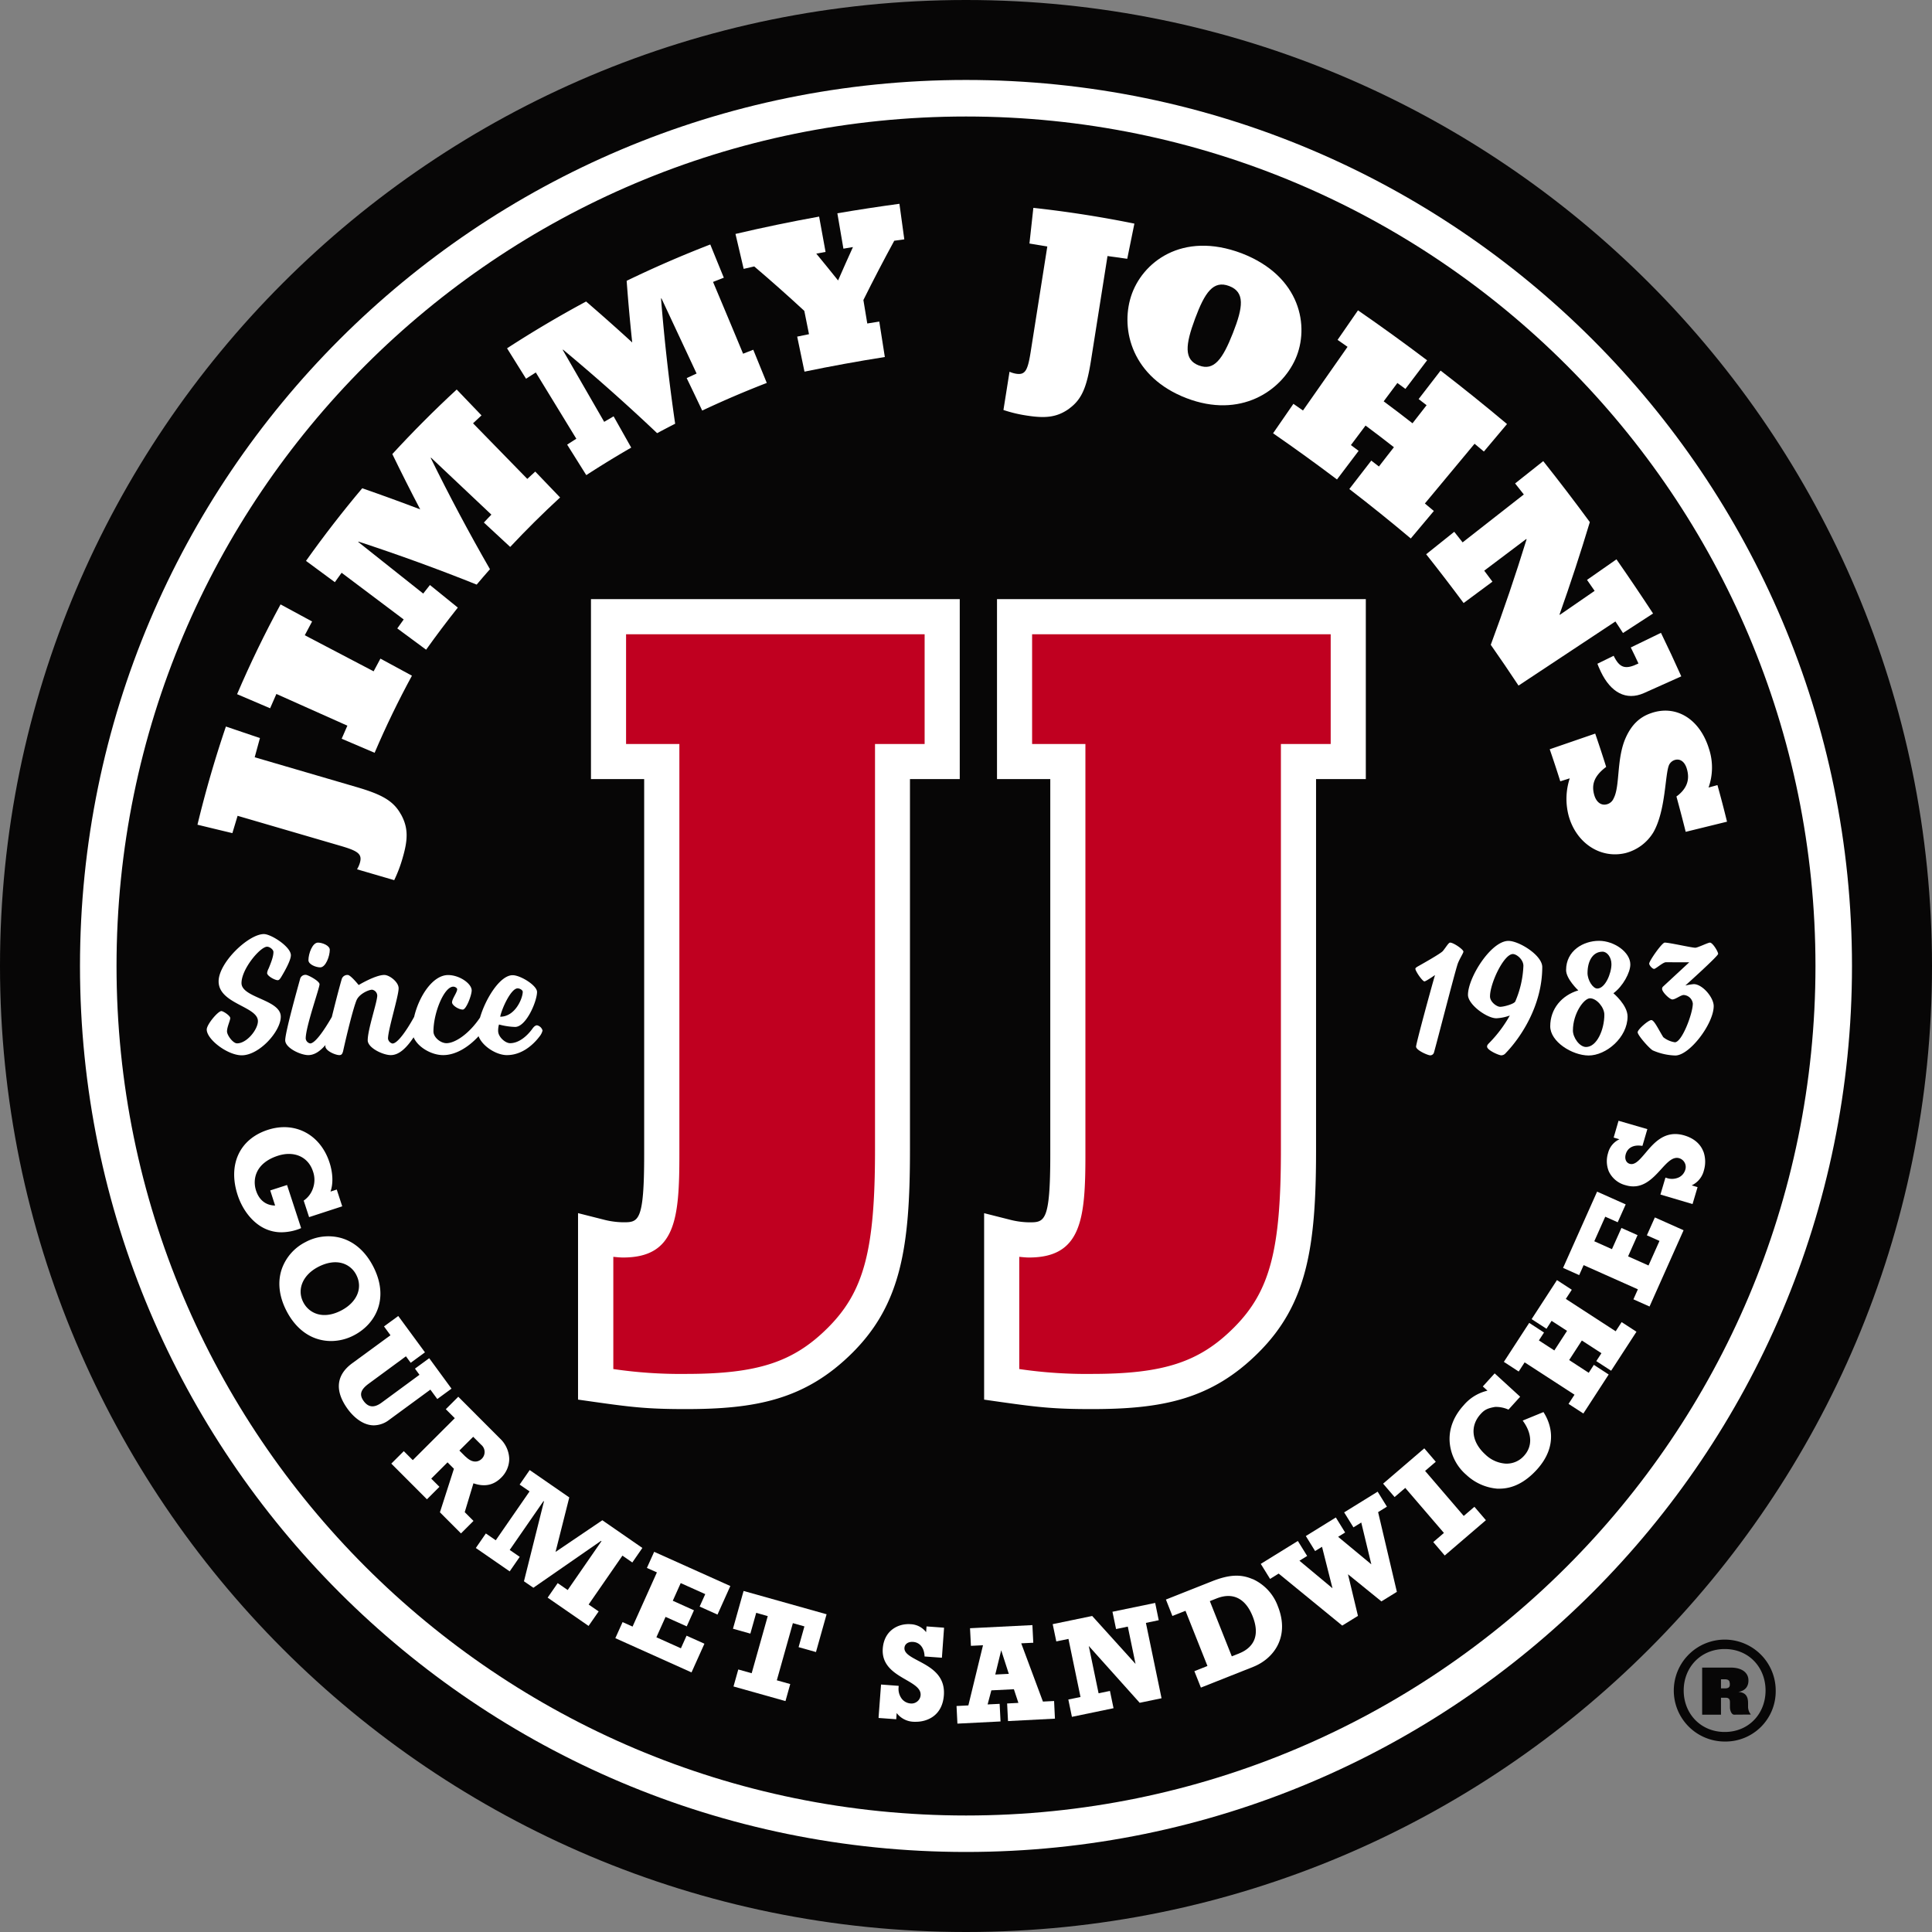
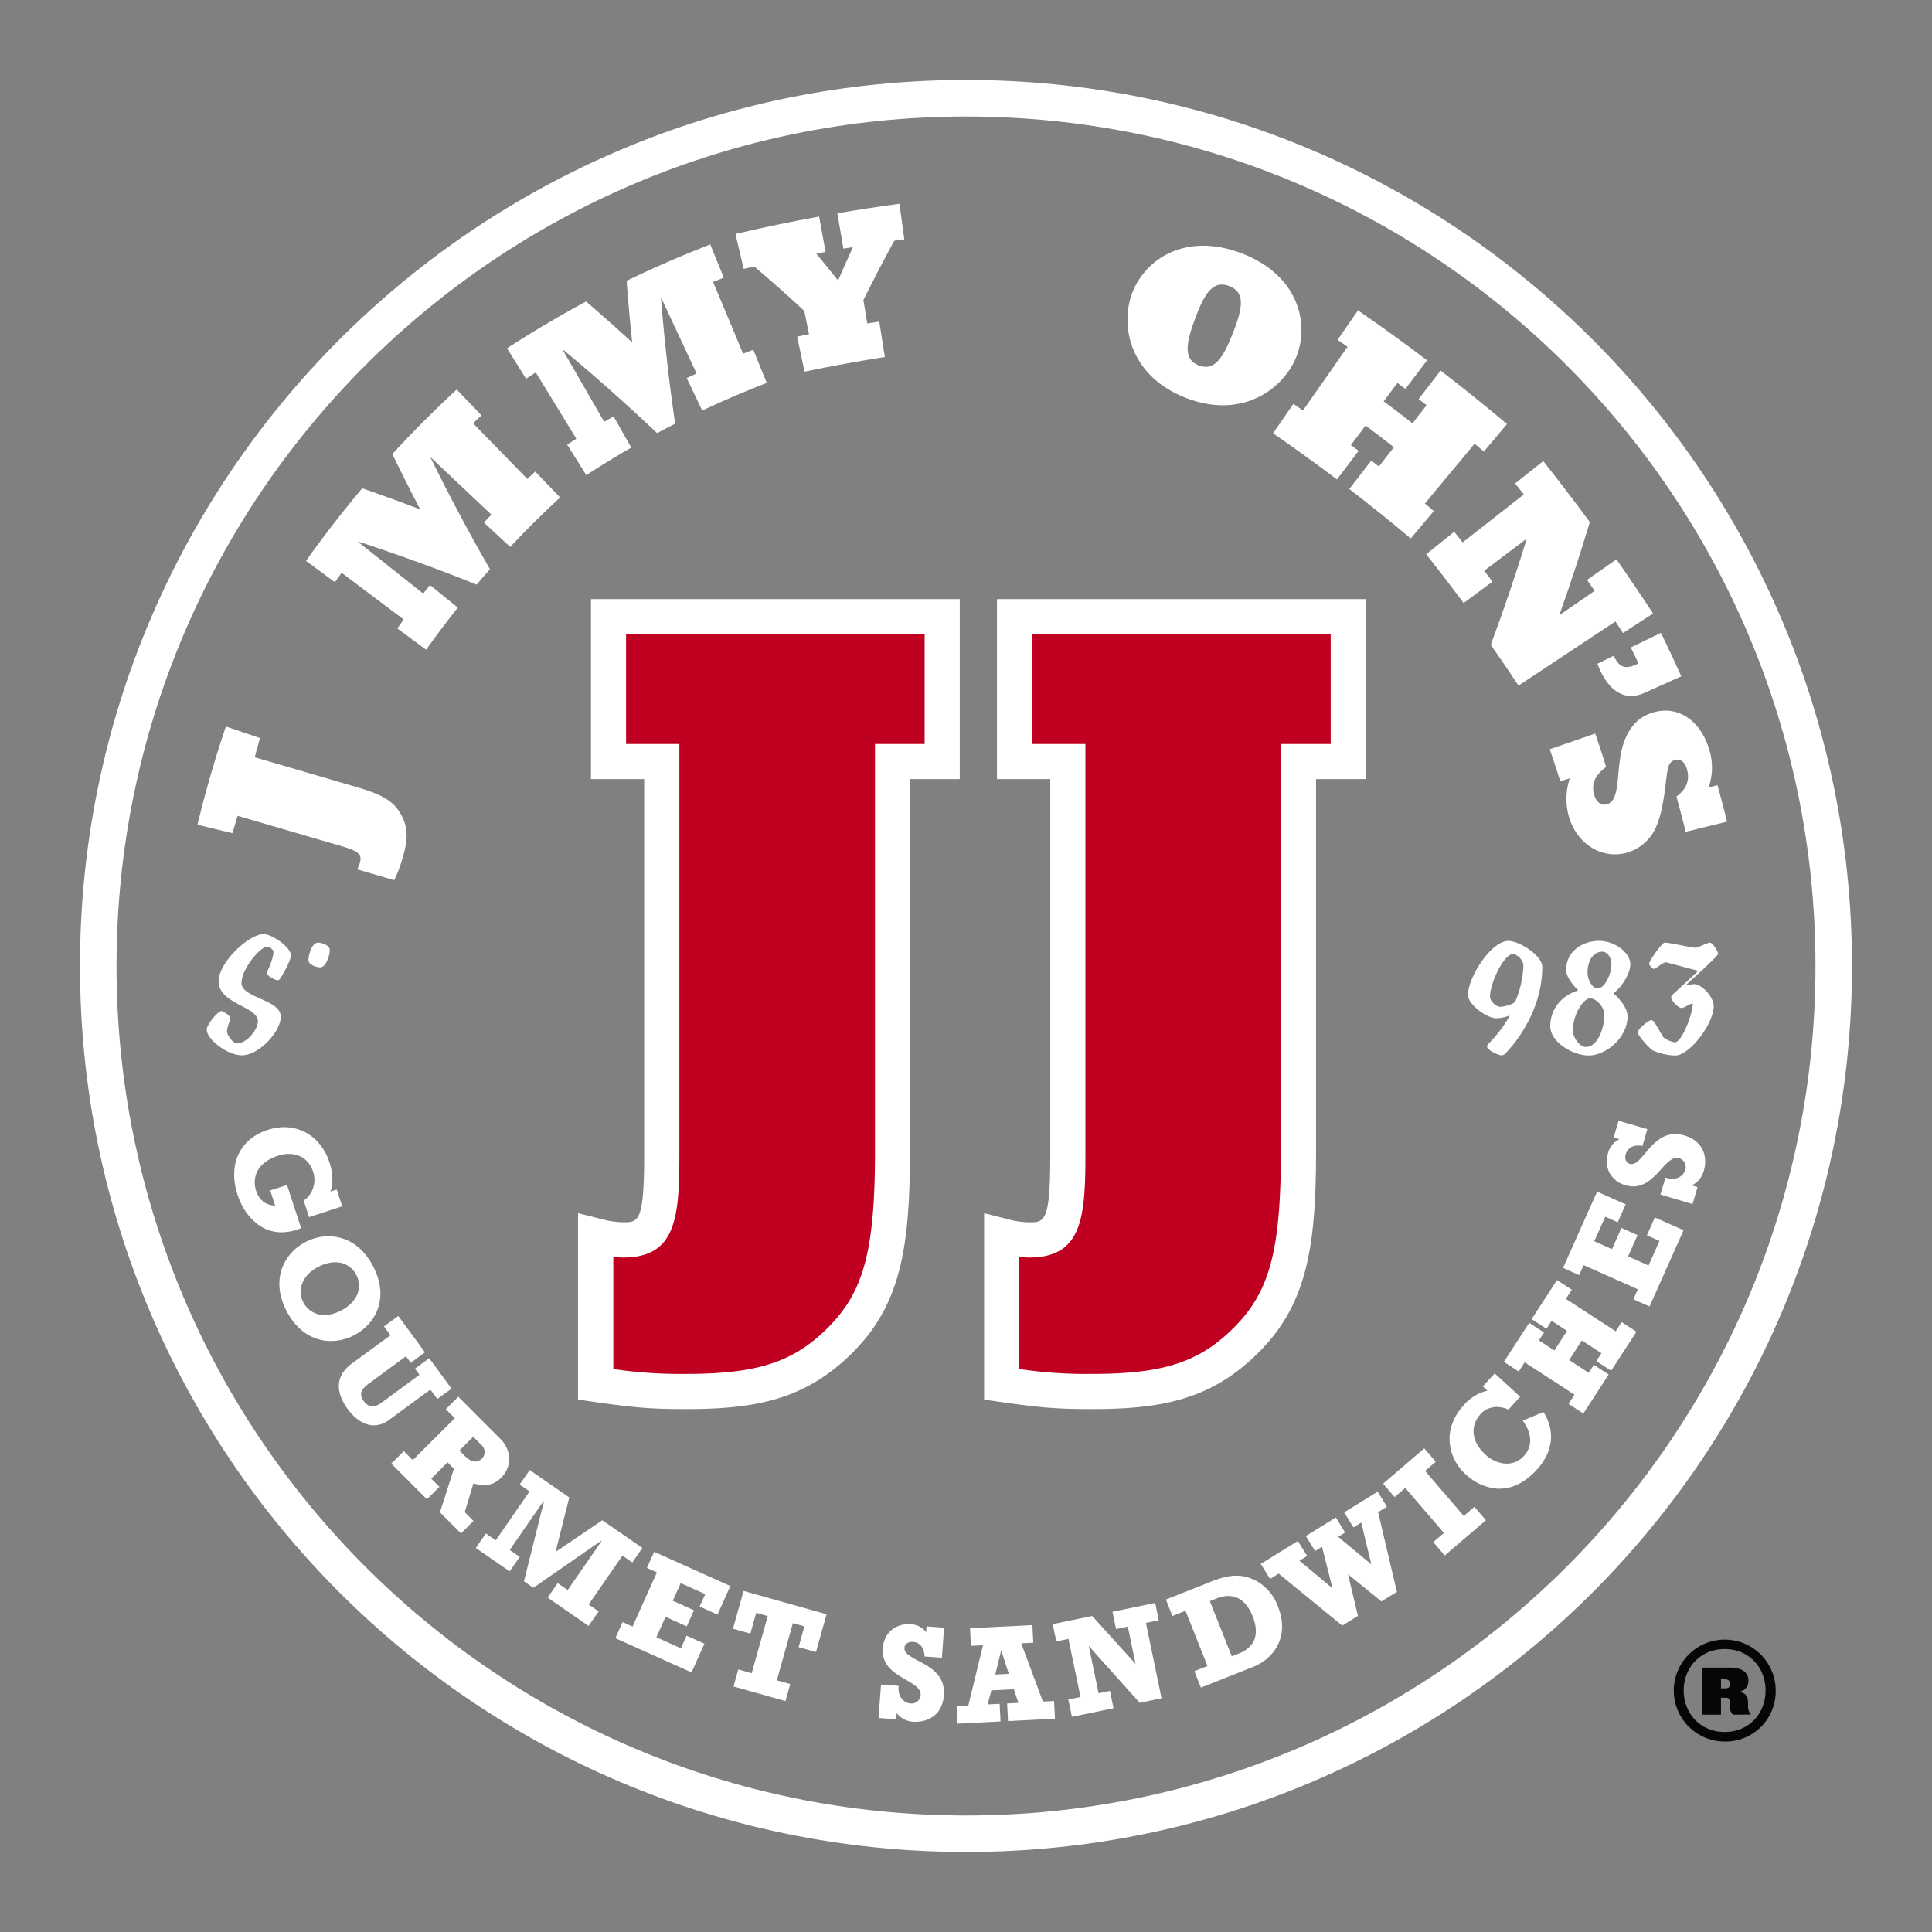
<svg xmlns="http://www.w3.org/2000/svg" id="Jimmy_john" data-name="Jimmy john" viewBox="0 0 792 792.01">
  <rect x="0" y="0" width="792" height="792.01" fill="#808080" stroke="none" />
  <defs>
    <style>.cls-1{fill:none;}.cls-2{clip-path:url(#clip-path);}.cls-3{fill:#070606;}.cls-4{fill:#fff;}.cls-5{fill:#c00020;}</style>
    <clipPath id="clip-path" transform="translate(619.5 423)">
-       <rect class="cls-1" x="-619.5" y="-423" width="792" height="792" />
-     </clipPath>
+       </clipPath>
  </defs>
  <g class="cls-2">
    <path class="cls-3" d="M172.5-27c0,218.68-177.28,396-396,396s-396-177.32-396-396,177.29-396,396-396,396,177.3,396,396" transform="translate(619.5 423)" />
  </g>
  <path class="cls-4" d="M-223.49,321.24C-415.82,321.24-571.73,165.3-571.73-27s155.91-348.24,348.24-348.24S124.73-219.32,124.73-27-31.18,321.24-223.49,321.24m0-711.46C-424.1-390.22-586.71-227.59-586.71-27S-424.1,336.19-223.49,336.19,139.7,173.6,139.7-27-22.89-390.22-223.49-390.22" transform="translate(619.5 423)" />
  <path class="cls-4" d="M-377.24-103.63h21.81v154c0,27.69-2.37,27.69-8.68,27.69a33.77,33.77,0,0,1-8.23-1.17l-10.2-2.58v76.44l7.05,1c15.1,2.14,21.75,2.89,37.05,2.89,28.66,0,49.05-3.8,68.45-23.16,19.89-19.89,23.52-43.52,23.52-82.89V-103.63h20.41V-177.4H-377.24v73.77Z" transform="translate(619.5 423)" />
  <path class="cls-4" d="M-210.79-177.4v73.77h21.84v154c0,27.71-2.38,27.71-8.72,27.71a33.64,33.64,0,0,1-8.19-1.17l-10.21-2.58v76.43l7,1c15.09,2.13,21.73,2.88,37,2.88,28.67,0,49.06-3.79,68.45-23.15C-83.64,111.61-80,88-80,48.62V-103.63h20.4V-177.4Z" transform="translate(619.5 423)" />
  <path class="cls-5" d="M-260.86-118h20.4V-163H-362.85v45H-341V50.41c0,26.19-1.55,42.09-23.08,42.09-1.31,0-2.67-.15-4-.28v46a188.29,188.29,0,0,0,29.71,2c29.39,0,44.09-4.79,58.26-18.94,14.79-14.8,19.31-31.79,19.31-72.71V-118Z" transform="translate(619.5 423)" />
  <path class="cls-5" d="M-94.41-118H-74V-163H-196.4v45h21.85V50.41c0,26.19-1.56,42.09-23.12,42.09-1.3,0-2.65-.15-4-.28v46a188,188,0,0,0,29.69,2c29.4,0,44.11-4.79,58.26-18.94,14.8-14.8,19.31-31.79,19.31-72.71V-118Z" transform="translate(619.5 423)" />
  <path class="cls-4" d="M-496.42,80.58l.36-.14-5.65-17.29-.12-.37L-508.72,65l2,6.2c-3.77-.06-6.53-2.21-7.81-6.12-1.55-4.74-.15-11.32,8.88-14.27,6.66-2.18,12.48.37,14.44,6.36a10.31,10.31,0,0,1,.15,6.53A10,10,0,0,1-494.76,69l-.24.18,2.21,6.77,13.21-4.31.37-.12-2.24-6.88-2.56.83c1.15-3.28,1-7.58-.42-11.94-3.76-11.49-14.17-17-25.34-13.34-11.55,3.78-16.38,14.26-12.31,26.71,2.05,6.26,6.18,11.38,11.05,13.7a15.91,15.91,0,0,0,6.94,1.56,21.51,21.51,0,0,0,7.67-1.54" transform="translate(619.5 423)" />
  <path class="cls-4" d="M-489.15,96.4c3.61-1.89,7.06-2.41,10-1.55a9.35,9.35,0,0,1,5.68,4.73c2.81,5.36.35,11.24-6.11,14.62-7.52,3.92-13.22,1.17-15.56-3.3-2.75-5.25-.28-11.21,6-14.5m22.54-.41c-3.08-5.89-7.53-9.84-12.88-11.43a19.73,19.73,0,0,0-14.81,1.63A19.68,19.68,0,0,0-504,97.26c-1.8,5.31-1.1,11.27,2,17.23s7.65,10,13.06,11.53a18.85,18.85,0,0,0,5.16.72,20.31,20.31,0,0,0,9.44-2.38c8.83-4.61,14.64-15.17,7.74-28.37" transform="translate(619.5 423)" />
  <path class="cls-4" d="M-440.25,150.53l5.84-4.27-8.9-12.16-.24-.32-5.84,4.27,1.85,2.53L-463.07,152c-3,2.2-5.41,2-7.34-.65s-1.26-4.69,2.06-7.13L-453.09,133l1.95,2.66,5.85-4.28L-456,116.8l-.24-.32-5.84,4.27,2.65,3.62-15.71,11.5c-6.62,4.86-7.23,11.37-1.75,18.85,1.37,1.87,5.35,6.58,10.66,6.58A10.49,10.49,0,0,0-459.9,159l16.83-12.34,2.82,3.84Z" transform="translate(619.5 423)" />
  <path class="cls-4" d="M-428.65,174.16l-2.53-2.53,5.66-5.64,3.27,3.27A3.86,3.86,0,0,1-422,175c-.67.68-3.14,2.6-6.63-.88m3.21,10.94c4.52,1.57,8.23.82,11.35-2.29a10.88,10.88,0,0,0,3.33-7.64,12,12,0,0,0-3.88-8.51l-16.73-16.76-.28-.29-5.12,5.11,3.68,3.69-17.22,17.19-3.68-3.68-5.12,5.11,14.32,14.34.29.29,5.12-5.12-3.36-3.36,6.68-6.67,2.62,2.63-5.66,17.61-.08.24,8.35,8.37.29.28,5.12-5.12-3.59-3.59,3.57-11.83Z" transform="translate(619.5 423)" />
  <polygon class="cls-4" points="255.16 637.71 259.21 640.52 263.33 634.56 247.15 623.37 246.92 623.21 227.74 636.19 233.3 614.12 233.37 613.85 217.14 602.63 213.02 608.59 217.09 611.38 203.23 631.42 199.17 628.62 195.06 634.58 208.94 644.17 213.06 638.21 208.95 635.38 222.81 615.35 222.99 615.48 214.86 647.95 214.78 648.22 218.65 650.88 246.39 631.65 246.57 631.78 232.72 651.81 228.62 648.98 224.5 654.93 241.28 666.53 245.41 660.58 241.3 657.75 255.16 637.71 255.16 637.71" />
  <polygon class="cls-4" points="268.17 636.14 265.19 642.75 269.29 644.58 259.31 666.8 255.22 664.96 252.25 671.55 283.12 685.42 283.48 685.58 288.77 673.82 281.45 670.53 279.13 675.7 269.08 671.18 272.84 662.82 281.52 666.71 284.48 660.12 275.8 656.21 279.05 648.97 289.11 653.49 286.81 658.59 294.13 661.88 299.39 650.17 268.53 636.31 268.17 636.14 268.17 636.14" />
  <polygon class="cls-4" points="304.82 652.2 300.58 667.29 300.47 667.68 307.6 669.68 310 661.16 314.73 662.5 308.14 685.92 302.65 684.38 300.69 691.35 321.61 697.23 322 697.33 323.95 690.36 318.45 688.82 325.03 665.39 329.76 666.72 327.48 674.85 327.37 675.23 334.11 677.13 334.5 677.23 338.74 662.14 338.85 661.75 305.21 652.3 304.82 652.2 304.82 652.2" />
  <path class="cls-4" d="M-239.78,246.18a8.42,8.42,0,0,0-6.43-3.36c-5.08-.37-10.87,2.58-11.41,10-.51,7,5,10.18,9.44,12.74,3.36,1.94,6.27,3.62,6.07,6.36a3.64,3.64,0,0,1-1.31,2.53,3.71,3.71,0,0,1-2.75.87,5.07,5.07,0,0,1-3.57-1.82,6.69,6.69,0,0,1-1.37-5l0-.41-7.22-.54-1,13.31,0,.4,7.23.52.18-2.54a9.15,9.15,0,0,0,7.09,3.58,7.81,7.81,0,0,0,.85,0c4.29,0,10.77-2.26,11.41-10.89.6-8.24-5.56-11.51-10.51-14.12-3.25-1.73-5.8-3.08-5.65-5.3.12-1.58,1.53-2.57,3.54-2.43,2.7.2,4.46,2.3,4.69,5.61l0,.36,7.12.52.86-11.91,0-.41-7.16-.52-.18,2.49Z" transform="translate(619.5 423)" />
  <path class="cls-4" d="M-205.95,263.18l-5.55.27,2.43-9.94,3.12,9.67Zm14,11.4-8.91-23.92,4.94-.24-.36-7.23-25.57,1.28.37,7.22,4.95-.24-6,24.66-4.85.25.36,7.22,17.68-.89-.37-7.22-4.93.24,1.53-5.77,9.24-.46,1.85,5.6-4.62.24.36,7.22,19.24-1-.35-7.23-4.58.23Z" transform="translate(619.5 423)" />
  <polygon class="cls-4" points="475.01 664.19 473.55 657.1 456.04 660.72 457.52 667.81 462.33 666.81 465.5 682.1 447.73 662.45 431.54 665.8 433.02 672.88 438 671.85 442.94 695.67 437.95 696.7 439.42 703.8 456.09 700.34 456.48 700.26 455.01 693.18 450.35 694.14 446.33 674.75 467.05 697.87 467.2 698.04 476.16 696.18 469.75 665.28 475.01 664.19 475.01 664.19" />
  <path class="cls-4" d="M-111.42,254.76l-3.12,1.24-9-22.64,2.8-1.11c3.31-1.3,6.25-1.33,8.77-.07s4.54,3.77,6,7.46c1.38,3.52,1.66,6.58.8,9.13s-3,4.69-6.31,6m5.4-30.45c-4.86-2.1-9.67-1.83-16.63.93l-18.47,7.32-.37.14,2.66,6.74,5.37-2.12,9,22.62-5.36,2.13,2.67,6.73,21.4-8.48c8.6-3.42,15.09-12.41,10.17-24.82A19.55,19.55,0,0,0-106,224.31" transform="translate(619.5 423)" />
  <polygon class="cls-4" points="568.55 617.64 564.75 611.49 551.02 619.98 554.83 626.13 558.03 624.14 562.16 641.28 548.55 630 551.42 628.23 547.61 622.07 535.31 629.68 539.11 635.83 541.95 634.09 546.24 651.09 532.69 639.8 535.85 637.85 532.04 631.7 516.84 641.09 520.65 647.25 524.17 645.07 550.02 666.21 550.24 666.39 556.68 662.41 552.59 645.35 566.07 656.29 566.28 656.48 572.63 652.56 564.94 619.88 568.55 617.64 568.55 617.64" />
  <polygon class="cls-4" points="600.04 621.44 584.2 602.98 588.58 599.23 583.87 593.73 567.29 607.95 566.99 608.21 571.7 613.7 576.07 609.95 591.92 628.41 587.55 632.16 592.25 637.66 608.82 623.45 609.13 623.19 604.42 617.69 600.04 621.44 600.04 621.44" />
  <path class="cls-4" d="M13.18,155.88l-8.47,3.47.29.41c3.6,5.1,3.71,10.22.28,14A9.48,9.48,0,0,1-1.89,177h-.29a13.22,13.22,0,0,1-8.42-3.74c-5.64-5.12-6.41-11.59-2-16.51,1.56-1.73,2.72-2.44,6-3a12.55,12.55,0,0,1,5.24,1l.25.1,4.78-5.28L-6.78,140l-4.86,5.36,1.91,1.73a18.16,18.16,0,0,0-9.77,6c-4,4.39-6,9.45-5.75,14.65a19.69,19.69,0,0,0,6.89,13.89,21.07,21.07,0,0,0,12.62,5.63c.31,0,.63,0,.94,0,5.46,0,10.61-2.63,15.33-7.82,9.38-10.38,5.1-19.79,2.83-23.35l-.18-.28Z" transform="translate(619.5 423)" />
  <polygon class="cls-4" points="662.33 545.74 641.89 532.47 644.34 528.72 638.26 524.76 627.87 540.76 633.96 544.71 636.06 541.46 642.39 545.57 637.18 553.6 630.85 549.49 632.95 546.25 626.88 542.3 616.49 558.28 622.57 562.24 625.01 558.48 645.45 571.74 643 575.5 649.08 579.45 659.46 563.46 653.38 559.51 651.28 562.76 643.26 557.54 648.46 549.52 656.49 554.73 654.38 557.97 660.46 561.92 670.85 545.93 664.77 541.98 662.33 545.74 662.33 545.74" />
  <polygon class="cls-4" points="678.39 499.07 675.28 506.03 675.11 506.4 680.29 508.7 675.79 518.77 667.42 515.03 671.13 506.69 671.3 506.33 664.69 503.38 660.8 512.08 653.56 508.84 658.05 498.77 663.16 501.05 666.27 494.09 666.44 493.73 655.08 488.66 654.71 488.5 640.92 519.4 640.76 519.76 647 522.55 647.37 522.71 649.19 518.62 671.43 528.54 669.6 532.64 675.85 535.43 676.21 535.59 690 504.69 690.16 504.32 678.75 499.23 678.39 499.07 678.39 499.07" />
  <path class="cls-4" d="M78.79,49.13c-1.19-3.2-3.88-5.5-7.81-6.67-7.94-2.34-12.43,3-16,7.25-2.39,2.81-4.26,5-6.39,4.39-1.52-.45-2.19-2.08-1.62-4,.77-2.6,3.16-3.89,6.49-3.39l.35,0,2-6.84L44,36.44l-2,6.89,2.38.7a8.43,8.43,0,0,0-4.65,5.57A11.2,11.2,0,0,0,40,57.17a10.44,10.44,0,0,0,6.93,5.7c6.73,2,11-2.71,14.47-6.5C64,53.5,66.28,51,68.92,51.81a3.74,3.74,0,0,1,2.45,4.69,5.07,5.07,0,0,1-2.54,3.1,6.7,6.7,0,0,1-5.21.26l-.39-.12-2.06,6.95,13.17,3.9,2.06-6.94L74,62.92a9.18,9.18,0,0,0,5-6.16,12.44,12.44,0,0,0-.18-7.63" transform="translate(619.5 423)" />
  <path class="cls-4" d="M-510-34.91c-2.8,0-10.5,9.1-10.5,14.91,0,6.09,16.1,6.72,16.1,13.79,0,6-8.81,15.82-16,15.82-5.81,0-14.35-6.51-14.35-10.57,0-2.1,4.63-7.56,6-7.56.77,0,3.64,1.89,3.64,2.87S-526.44-2-526.44-.19c0,1.55,2.44,4.9,4.12,4.9,4.06,0,8.55-5.74,8.55-9.1,0-6.08-16.11-7.07-16.11-16.31,0-7.7,12.26-19.39,18.56-19.39,2.94,0,11.06,5.18,11.06,8.68,0,2-2.32,6.23-4.07,9.1-.42.63-.76,1.13-1.33,1.13-1.11,0-4.34-1.69-4.34-2.95a5.61,5.61,0,0,1,.64-1.89c1-2.45,1.95-4.84,1.95-6.72,0-1-1.54-2.17-2.59-2.17" transform="translate(619.5 423)" />
  <path class="cls-4" d="M-488.23-26.44c2.24,0,3.92-4.55,3.92-7.21,0-1.75-3.08-2.94-4.83-2.94-2.31,0-3.92,4.55-3.92,7.21,0,1.75,3.08,2.94,4.83,2.94" transform="translate(619.5 423)" />
-   <path class="cls-4" d="M-407.31-17.83c1,0,2.1.77,2.1,1.4,0,2.66-3.07,10.22-9.24,10.22.64-3.29,4.41-11.62,7.14-11.62m7.78,15.19c-.84,0-1.75,1.4-1.75,1.4-2.52,3.43-5.82,5.88-9.11,5.88-2,0-4.9-2.59-4.9-5a8.64,8.64,0,0,1,.35-2.66,28,28,0,0,0,6.59,1c4.55,0,9-10.5,9-14.35,0-2.66-6.8-6.86-10-6.86-5.13,0-11.06,9.48-13.37,17.38C-427.28.92-433,4.64-436.49,4.64c-2.32,0-5.32-2.31-5.32-4.82,0-7.71,4.4-18.35,8.12-18.35.76,0,1.6.56,1.6,1.05,0,1.33-2.1,3.92-2.1,5.39,0,1.19,2.66,2.95,4.41,2.95,1.41,0,3.64-5.89,3.64-7.85,0-2.8-5-6.3-9.66-6.3-6.29,0-11.95,8.66-13.93,17.14-3.31,6-6.88,10.93-8.89,10.93a2.41,2.41,0,0,1-1.82-2c0-3.7,4.35-17.36,4.35-20.65,0-2.59-3.78-5.46-5.88-5.46-3.64,0-10.5,4.13-10.5,4.13s-3.3-4.13-4.48-4.13a2.46,2.46,0,0,0-2.39,1.47c-.76,2.48-2.57,9.41-4.13,15.75-3.42,5.93-6.95,10.85-8.89,10.85a2.31,2.31,0,0,1-1.82-2c0-4.9,5.67-20.65,5.67-22.26,0-1.33-4.76-3.85-5.6-3.85a2.25,2.25,0,0,0-2.31,1.47c-1.19,4.34-6.16,22.05-6.16,25.35,0,3.14,6.3,6.08,9.45,6.08,2.55,0,4.88-1.63,7.06-4.15a3,3,0,0,0-.05.51c0,1.89,4.12,3.64,5.73,3.64,1.05,0,1.26-.69,1.54-1.6.42-2,3.64-16.17,5.47-20.8,1.05-2.66,5-4.41,6.44-4.41a2.54,2.54,0,0,1,2.09,2.38c0,2.67-3.91,13.86-3.91,18.35,0,3.14,6.3,6.08,9.45,6.08,3.49,0,6.54-3.09,9.37-7.3,1.69,4,7.24,7.3,12.11,7.3s10.08-2.94,14.52-7.75c1.47,4,7.17,7.75,11.59,7.75,6,0,10.65-4,13.44-7.7a6.08,6.08,0,0,0,1.19-2.38,3,3,0,0,0-2.44-2.17" transform="translate(619.5 423)" />
-   <path class="cls-4" d="M-31.23-23.29s-3.71,2.6-4.34,2.6-2.73-2.73-3.57-4.62a1.77,1.77,0,0,1-.14-.64c0-.2.48-.55.7-.7C-36.2-28-28.86-32.11-28-33.16c1.27-1.54,2.32-3.43,2.95-3.43,1.4,0,5.46,2.8,5.46,3.71,0,.56-1.75,3.22-2.38,5.11-1.33,4.06-8.47,32-9.66,36.12A1.59,1.59,0,0,1-33.2,9.62c-1,0-5.8-2.1-5.8-3.57,0-1.26,6.3-24.44,7.77-29.34" transform="translate(619.5 423)" />
  <path class="cls-4" d="M1.66-12.44A40.76,40.76,0,0,0,5-27.06C5-29.65,2.23-31.9.68-31.9c-3.7,0-9.37,12-9.37,17.37,0,2.23,2.73,4.26,4.19,4.26s5.61-1.12,6.16-2.17M-8.69,4.22A52.69,52.69,0,0,0-.57-6.7,18.6,18.6,0,0,1-6.1-5.57c-3.86,0-11.62-5.61-11.62-9.6,0-7.07,9.45-22.12,16.58-22.12,4.35,0,13.87,5.89,13.87,10.71C12.73-11,4.11,2.13-2.25,8.7a2.42,2.42,0,0,1-1.82.92c-1,0-5.82-2.1-5.82-3.58,0-.69.42-1,1.2-1.82" transform="translate(619.5 423)" />
  <path class="cls-4" d="M31.28-24.2c0,3.08,2.23,6.44,4,6.44,3.22,0,5.81-6.16,5.81-10,0-2.8-1.75-5.11-3.64-5.11-4.2,0-6.16,4.13-6.16,8.68m-6,23.59c0,2.95,2.73,6.8,5.39,6.8,4.48,0,7.5-7.21,7.5-13.24,0-3-3.15-6.72-5.88-6.72-2.53,0-7,6.3-7,13.16m23.53-27c0,3.23-3,8.89-6.93,11.77,0,0,5.8,4.83,5.8,9.52,0,8.6-8.74,16-16,16C24.91,9.62,16,4,16-2.28,16-9.49,20.77-15,27.5-17c0,0-5-4.68-5-8.32,0-7.92,7-12,13.51-12,6.24,0,12.82,4.68,12.82,9.65" transform="translate(619.5 423)" />
-   <path class="cls-4" d="M63.41-28.54c-1.2,0-4.14,2.73-4.84,2.73s-2-1.47-2-2.17c0-1.12,5.25-8.61,6.36-8.61,2,0,11,2.1,12.54,2.1,1,0,5.18-2.1,6-2.1,1.12,0,3.36,3.71,3.36,4.62S71.39-19,71.39-19a26.11,26.11,0,0,1,3.42-.57c3.58,0,8.2,5.46,8.2,9C83-3.34,73.14,9.69,67.26,9.69A24.75,24.75,0,0,1,58,7.58c-1.61-1-6.16-6.23-6.16-7.41s4.41-5,5.6-5,2.93,3.86,4.89,7a10,10,0,0,0,4.77,2.1c2.87,0,7.35-11.76,7.35-15.88a4,4,0,0,0-3.71-3.5c-1.26,0-3.36,1.82-4.69,1.82-1.06,0-4.2-3-4.2-4.35a1.28,1.28,0,0,1,.48-1l10.65-9.87Z" transform="translate(619.5 423)" />
+   <path class="cls-4" d="M63.41-28.54c-1.2,0-4.14,2.73-4.84,2.73s-2-1.47-2-2.17c0-1.12,5.25-8.61,6.36-8.61,2,0,11,2.1,12.54,2.1,1,0,5.18-2.1,6-2.1,1.12,0,3.36,3.71,3.36,4.62S71.39-19,71.39-19a26.11,26.11,0,0,1,3.42-.57c3.58,0,8.2,5.46,8.2,9C83-3.34,73.14,9.69,67.26,9.69A24.75,24.75,0,0,1,58,7.58c-1.61-1-6.16-6.23-6.16-7.41s4.41-5,5.6-5,2.93,3.86,4.89,7a10,10,0,0,0,4.77,2.1c2.87,0,7.35-11.76,7.35-15.88c-1.26,0-3.36,1.82-4.69,1.82-1.06,0-4.2-3-4.2-4.35a1.28,1.28,0,0,1,.48-1l10.65-9.87Z" transform="translate(619.5 423)" />
  <path class="cls-3" d="M89.57,267c0-1.17-.75-1.59-1.93-1.59H86v3.72h1.69c1.18,0,1.93-.41,1.93-1.49V267Zm1.81,12.91c-.95,0-1.71-1.5-1.71-3.11v-1.9c0-.86-.1-1.93-1.7-1.93H86v6.94H78.28v-19.3H90c4.79,0,7.25,2.24,7.25,5.22V266c0,1.81-.85,4.05-4.15,4.58,3.3.21,4,2.24,4,4.59v1.37a5,5,0,0,0,1.07,3.2v.12ZM87.54,253c-9.9,0-16.83,7.55-16.83,17s6.93,17,16.83,17,16.73-7.56,16.73-17-6.82-17-16.73-17m0,37.92a20.89,20.89,0,1,1,20.89-20.88,20.58,20.58,0,0,1-20.89,20.88" transform="translate(619.5 423)" />
  <path class="cls-4" d="M-387-240.73c1.25-.81,2.51-1.62,3.76-2.41q-8.3-13.59-16.61-27.17c-1.33.85-2.67,1.7-4,2.57q-3.9-6.24-7.79-12.48,15.81-10.26,32.4-19.18,9.6,8.26,18.91,16.79-1.35-12.6-2.28-25.28,16.81-8.14,34.28-14.89,2.76,6.81,5.55,13.62l-4.42,1.73Q-321-292.74-314.88-278l4.17-1.63,5.54,13.61q-13.44,5.19-26.47,11.33Q-334.8-261.38-338-268l4.06-1.88-14.41-30.82-.17.08q2.07,25.84,5.79,51.32-3.72,1.9-7.39,3.87-18.64-17.67-38.55-34.23a.54.54,0,0,1-.15.09l17,29.5,3.86-2.26,7.22,12.82q-9.35,5.39-18.42,11.28L-387-240.73" transform="translate(619.5 423)" />
  <path class="cls-4" d="M-456.61-165.43l2.6-3.63-25.45-19.14q-1.4,1.92-2.77,3.86l-11.83-8.73q10.92-15.37,23.05-29.77,12,4.16,23.77,8.65-5.88-11.22-11.43-22.67,12.63-13.75,26.39-26.46l10.17,10.61c-1.17,1.08-2.32,2.16-3.47,3.24l22.24,22.79q1.62-1.53,3.26-3l10.18,10.61q-10.61,9.78-20.45,20.28-5.38-5-10.79-10c1-1.1,2.05-2.17,3.08-3.24l-24.75-23.36-.12.13q11.44,23.28,24.28,45.6c-1.84,2.08-3.66,4.19-5.44,6.31q-23.84-9.56-48.44-17.62l-.12.14q13.33,10.58,26.64,21.16,1.36-1.77,2.76-3.51l11.43,9.26q-6.71,8.44-13,17.26-5.91-4.35-11.82-8.73" transform="translate(619.5 423)" />
-   <path class="cls-4" d="M-479.47-120.09c.78-1.82,1.57-3.62,2.37-5.43l-29.1-13q-1.31,2.92-2.57,5.87l-13.54-5.78q8.05-18.81,17.82-36.8l12.93,7c-1,1.87-2,3.75-3,5.64l28.22,14.79c.92-1.75,1.85-3.48,2.79-5.21l12.92,7q-8.39,15.43-15.3,31.61l-13.53-5.78" transform="translate(619.5 423)" />
  <path class="cls-4" d="M-292.74-285l4.88-1-1.92-9.56q-10-9.25-20.53-18.22c-1.45.32-2.9.65-4.33,1L-318-327.1q17.06-4,34.29-7.11l2.64,14.48-3.8.7q4.52,5.49,8.93,11,3-6.87,6.1-13.69l-3.91.66c-.82-4.83-1.66-9.67-2.48-14.51q12.69-2.16,25.44-3.89c.66,4.87,1.31,9.72,2,14.58l-4.12.57q-6.59,12.09-12.65,24.3l1.59,9.62c1.63-.27,3.28-.54,4.92-.79l2.28,14.53q-16.55,2.61-32.94,6-1.51-7.2-3-14.4" transform="translate(619.5 423)" />
  <path class="cls-4" d="M-128-273.18c6.18,2.36,9.72-2.62,13.92-13.29s5-16.78-1.52-19.27-10,2.62-14,13.37-4.63,16.84,1.56,19.19m17.5-46c24.43,9.41,27.94,30.21,22.1,43.33s-22.54,24.58-44.7,16.06-27.13-27.91-22.71-41.73,20.82-26.89,45.31-17.66" transform="translate(619.5 423)" />
  <path class="cls-4" d="M-89.29-257.46l3.93,2.74,18.27-26.1c-1.35-.95-2.72-1.91-4.09-2.85l8.37-12.11q14.37,9.93,28.33,20.48l-8.89,11.73L-46.66-266l-5.62,7.52q6,4.45,11.82,9l5.77-7.41-3.26-2.52,9-11.67q13.85,10.67,27.23,21.91l-9.48,11.27c-1.26-1.07-2.53-2.14-3.82-3.19L-35.39-216.6q1.86,1.54,3.68,3.07l-9.46,11.27q-12.37-10.41-25.19-20.27l9-11.65c1,.8,2.09,1.61,3.13,2.42,2-2.64,4.11-5.27,6.15-7.91-3.84-3-7.73-6-11.63-8.88l-6,8c1.06.78,2.1,1.58,3.16,2.37l-8.87,11.73q-12.9-9.74-26.2-18.93l8.36-12.11" transform="translate(619.5 423)" />
  <path class="cls-4" d="M-23.35-205c1.16,1.45,2.3,2.89,3.43,4.34q12.56-9.81,25.09-19.64c-1.19-1.51-2.37-3-3.57-4.52l11.53-9.15q9.78,12.31,19.1,25-5.79,19.22-12.41,37.86c0,.05.08.1.11.16l14.27-9.83q-1.55-2.26-3.12-4.5l12.07-8.43q7.66,11,15,22.21l-12.33,8c-1-1.59-2.06-3.17-3.1-4.74L3-141.95q-5.58-8.45-11.38-16.72Q-.48-179.89,6.3-201.9l-.11-.16q-8.62,6.48-17.25,13c1.14,1.5,2.25,3,3.37,4.51l-11.82,8.76q-7.51-10.12-15.35-20L-23.35-205" transform="translate(619.5 423)" />
  <path class="cls-4" d="M42-154.17c2.46,5.06,4.81,5.77,10.17,3.16-1-2.2-2.08-4.39-3.15-6.57l12.37-6q4.31,8.85,8.33,17.84l-15.3,6.86c-7.29,3.22-13.59-.21-17.68-8.76-.7-1.47-1.2-2.68-1.4-3.27L42-154.17" transform="translate(619.5 423)" />
  <path class="cls-4" d="M34.44-122.26q2.34,6.78,4.49,13.64c-4.75,3.56-6.19,7.09-4.86,11.61.87,2.92,2.87,4.37,5.21,3.7A4.12,4.12,0,0,0,42-95.73c2.7-5.08,1.05-16.38,5.06-25.09,2.37-5.13,5.59-8.22,10.21-9.81,10.2-3.6,20,2.22,23.8,14.57a24.49,24.49,0,0,1-.17,15.9l3.65-1q2.07,7.44,3.92,15L71.53-82q-1.82-7.28-3.8-14.5l.7-.51c3.65-3,4.85-6.49,3.58-10.78-.86-3-2.8-4.34-5-3.65a3.91,3.91,0,0,0-2.25,1.92C63-105.82,63.46-91,58.34-81.9a18.88,18.88,0,0,1-11.53,8.62c-10.29,2.42-20.08-4.13-23.2-15.09A27,27,0,0,1,24-103.93l-3.88,1.22q-2.07-6.6-4.33-13.14l18.61-6.41" transform="translate(619.5 423)" />
  <path class="cls-4" d="M-455.11-89.09c-3.1-5.66-7.89-8.25-18.38-11.31l-41.6-12.17,2.15-7.87-13.95-4.73q-6.74,19.85-11.66,40.25,7.14,1.74,14.31,3.45l2.14-7.1L-480-76.28c7.3,2.13,9.12,3.36,8,7.1a11.49,11.49,0,0,1-1.14,2.54l15.24,4.45a56,56,0,0,0,3.45-9.1c2.18-7.47,2.4-12.26-.64-17.8" transform="translate(619.5 423)" />
-   <path class="cls-4" d="M-181.15-255.55c5.21-3.8,7.18-8.88,8.89-19.68l6.77-42.81,8.09,1.13q1.47-7.2,2.93-14.42-20.55-4.17-41.42-6.46-.8,7.31-1.6,14.62l7.32,1.22L-197-278.67c-1.2,7.52-2.18,9.48-6,8.87a11.15,11.15,0,0,1-2.66-.81l-2.49,15.68a55.66,55.66,0,0,0,9.46,2.27c7.7,1.21,12.47.81,17.59-2.89" transform="translate(619.5 423)" />
</svg>